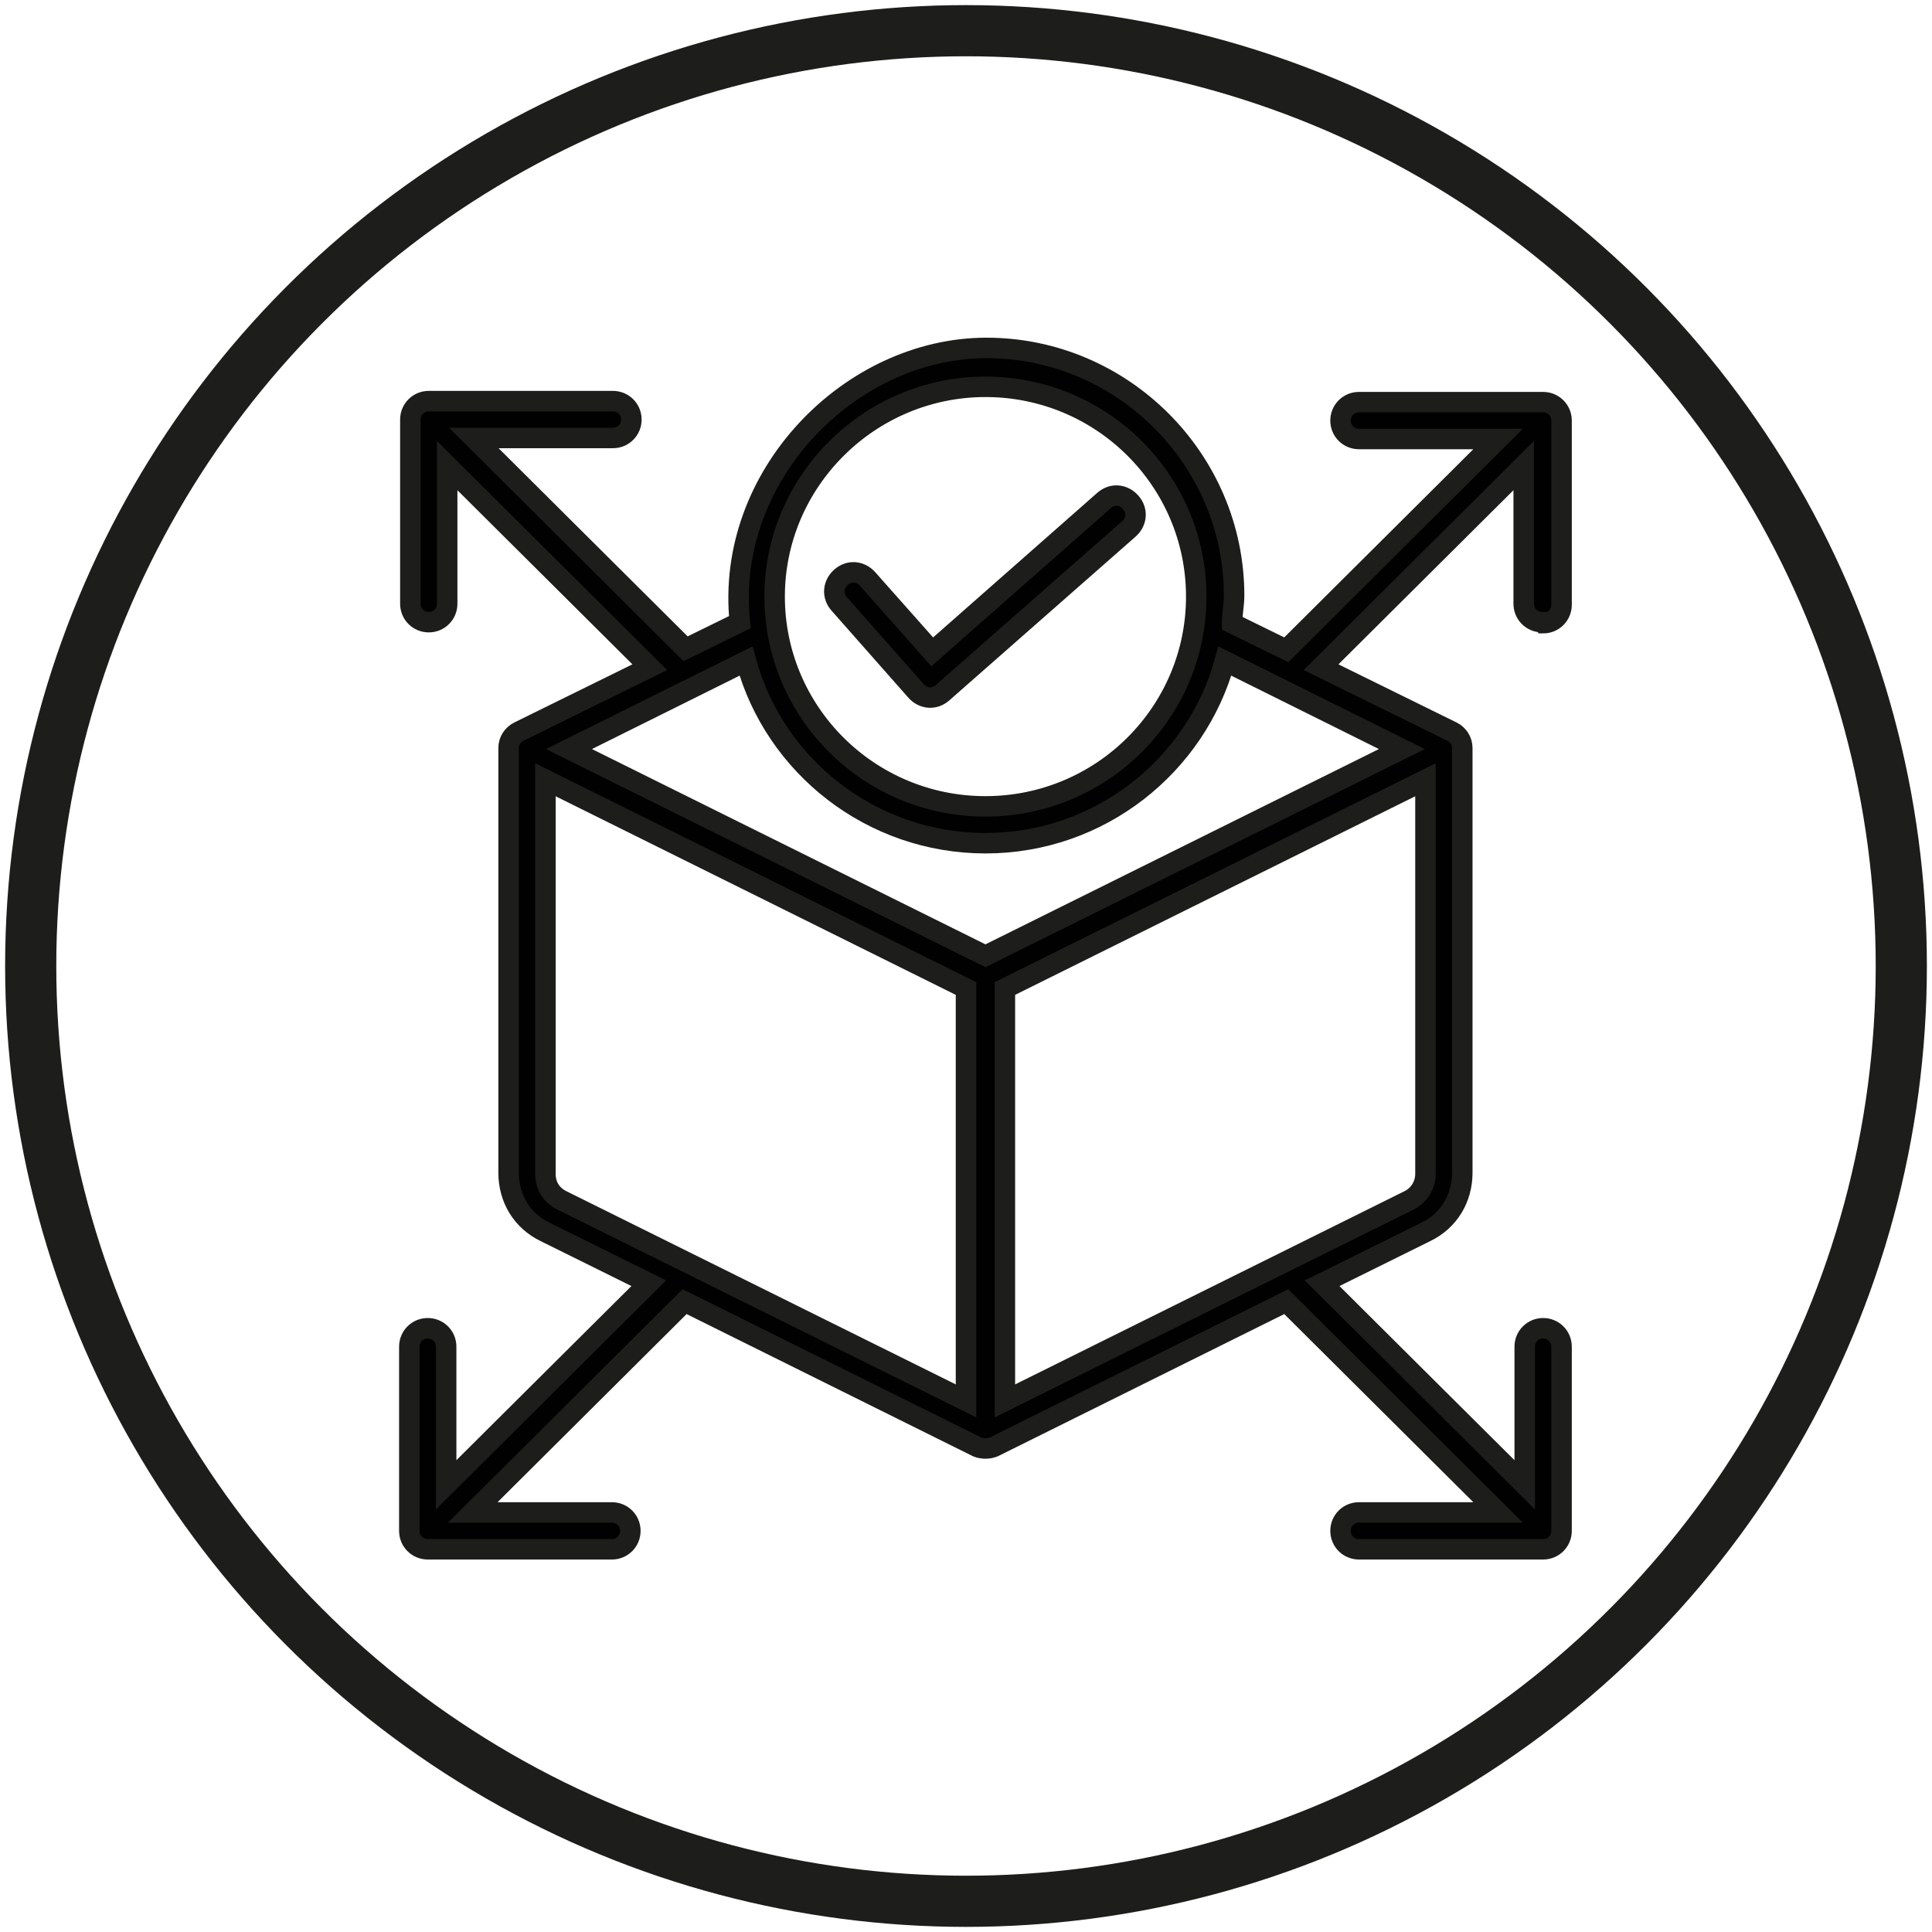
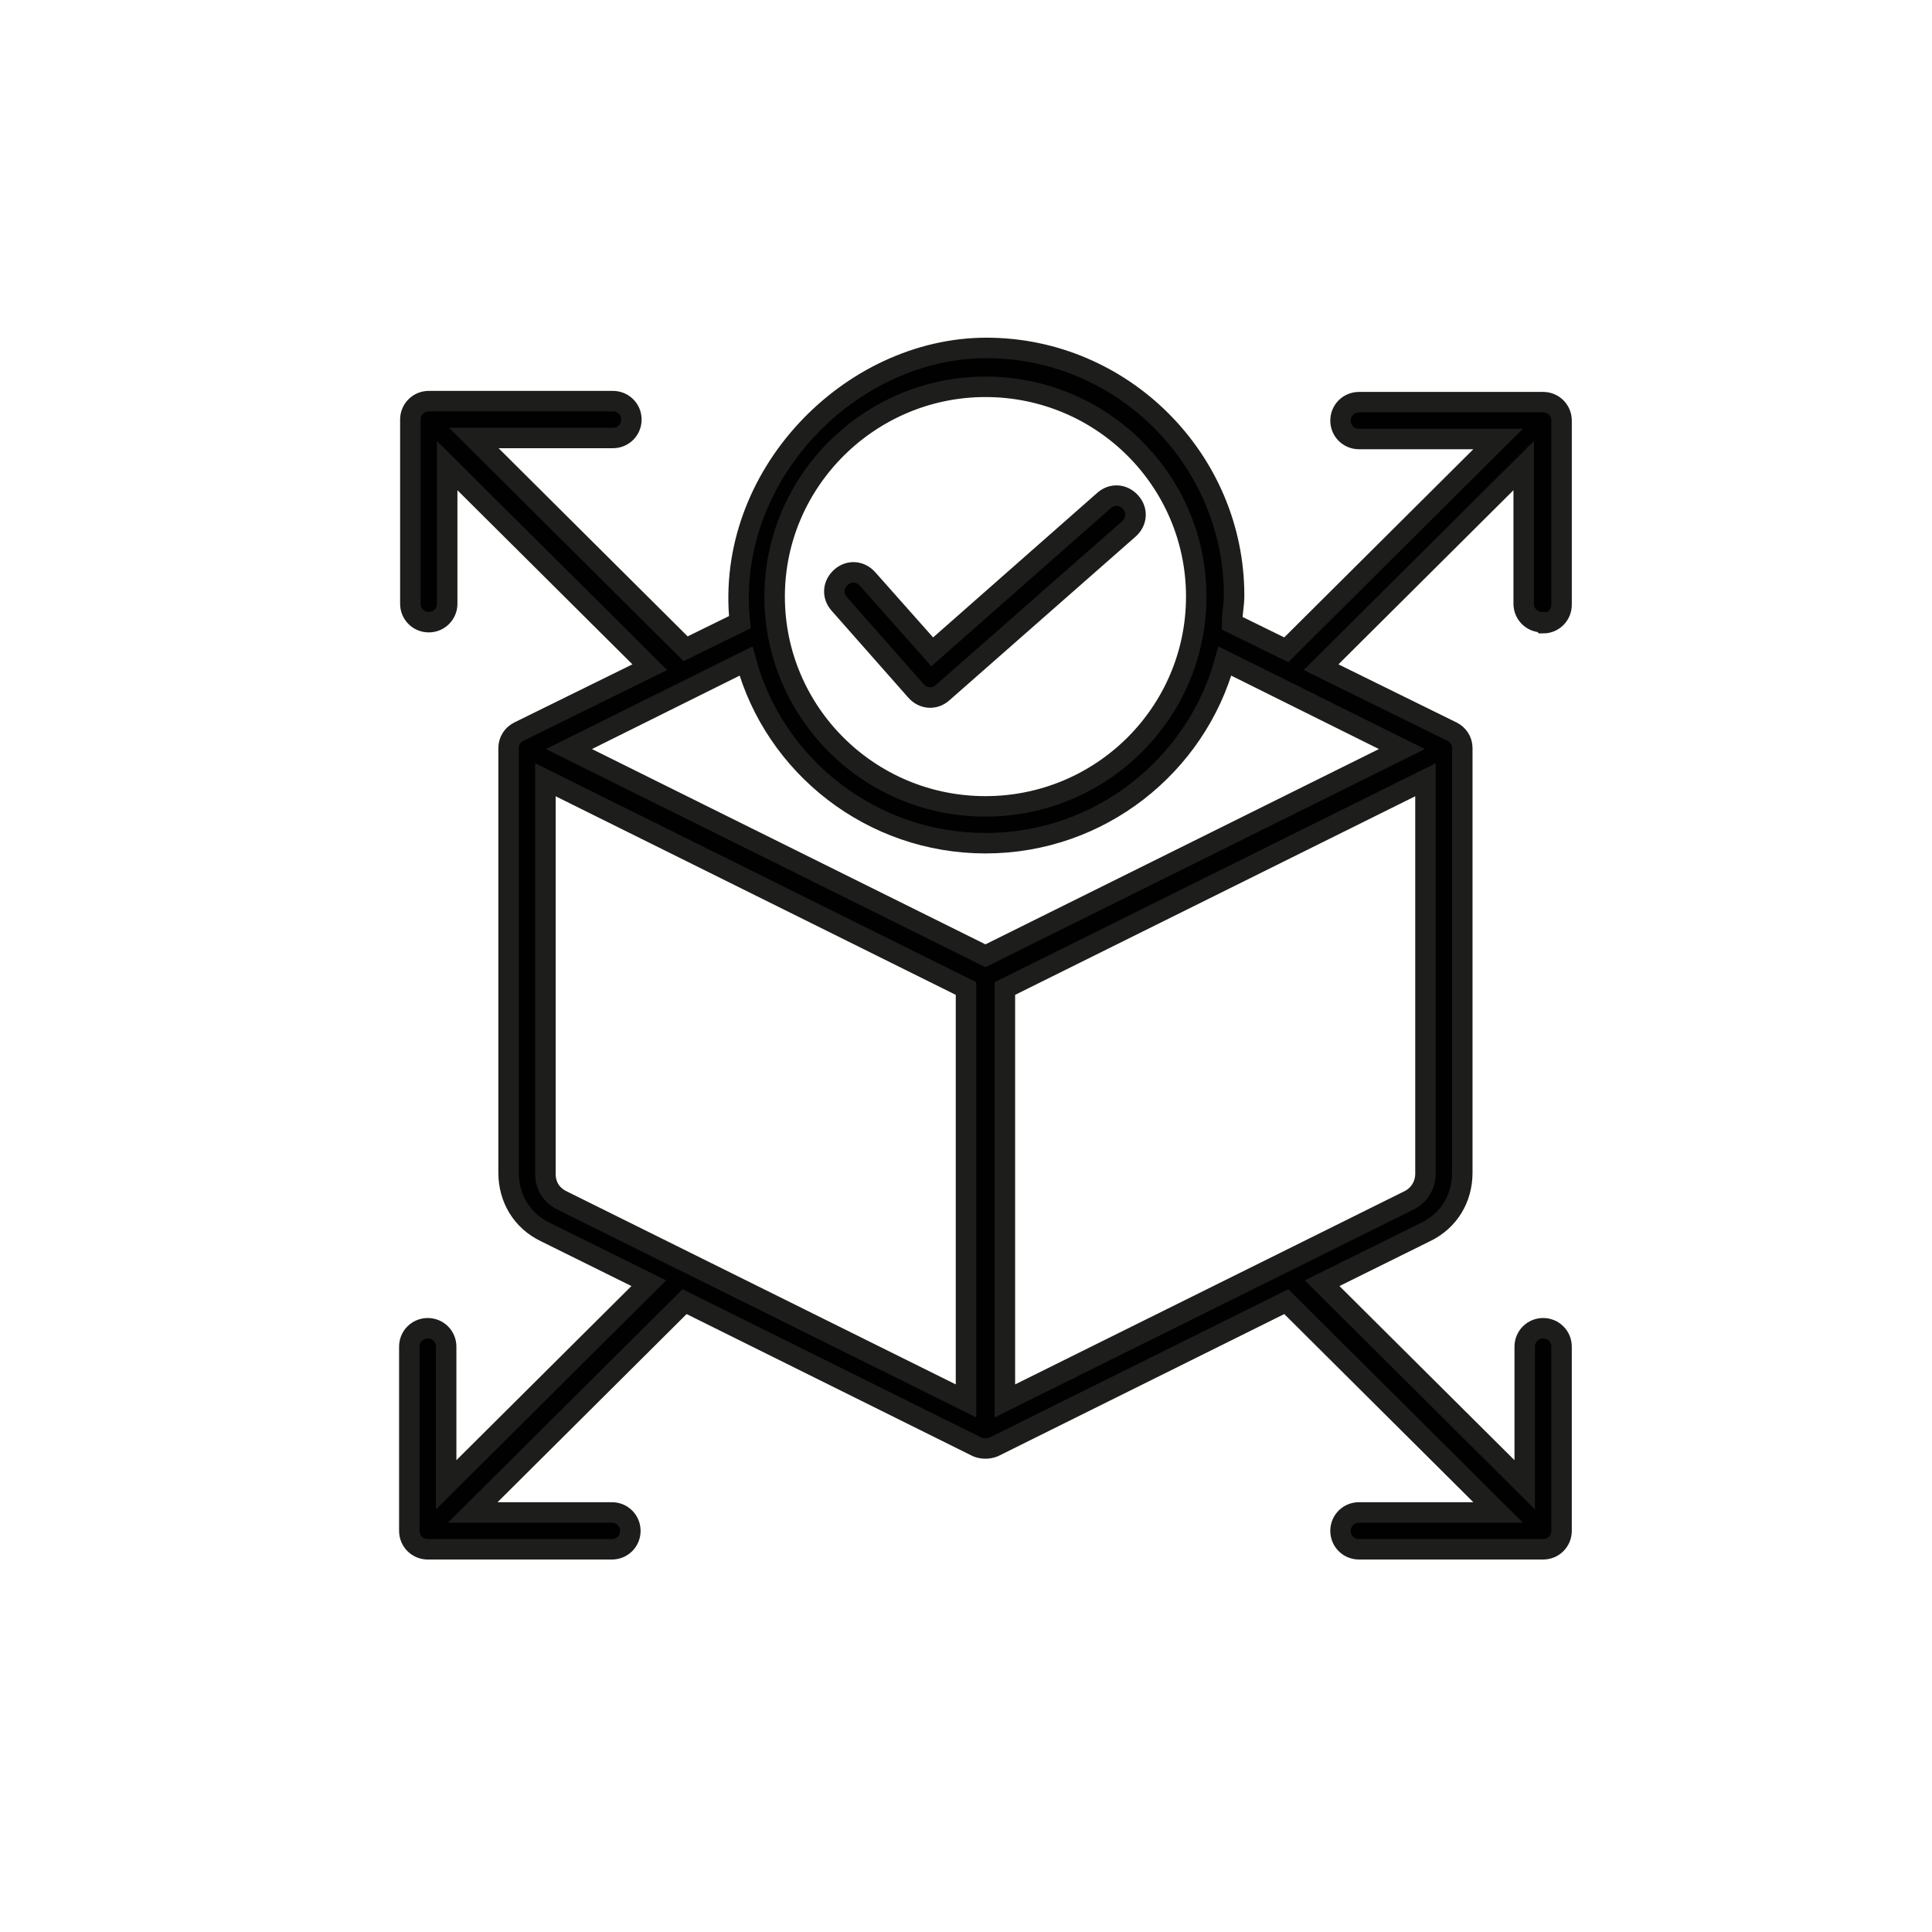
<svg xmlns="http://www.w3.org/2000/svg" id="Livello_2" version="1.1" viewBox="0 0 188.8 188.8">
  <defs>
    <style>
      .st0 {
        fill: #010101;
        fill-rule: evenodd;
        stroke-width: 2px;
      }

      .st0, .st1 {
        stroke: #1d1d1b;
        stroke-miterlimit: 10;
      }

      .st1 {
        fill: none;
        stroke-width: 5px;
      }
    </style>
  </defs>
  <g id="Livello_1-2">
    <g>
-       <circle class="st1" cx="94.4" cy="94.4" r="91.4" />
      <path class="st0" d="M82,59c-.7-.8-.6-1.9.2-2.6.8-.7,1.9-.6,2.6.2l6.3,7.1,16.8-14.8c.8-.7,1.9-.6,2.6.2s.6,1.9-.2,2.6l-18.2,16c-.8.7-1.9.6-2.6-.2l-7.5-8.5h0ZM137.7,117.3l-39.5,19.6v-40.3l41.1-20.4v38.5c0,1.1-.6,2.1-1.6,2.6h0ZM53.3,114.7v-38.5l41.1,20.4v40.3l-39.5-19.6c-1-.5-1.6-1.4-1.6-2.6h0ZM96.3,82.4c-11.1,0-20.6-7.5-23.4-17.8l-17.3,8.6,40.7,20.2,40.7-20.2-17.3-8.6c-2.8,10.2-12.2,17.8-23.4,17.8h0ZM96.3,37.8c-11.3,0-20.6,9.2-20.6,20.5s9.2,20.5,20.6,20.5,20.6-9.2,20.6-20.5-9.2-20.5-20.6-20.5ZM150.8,60.9c1,0,1.8-.8,1.8-1.8v-18c0-1-.8-1.8-1.8-1.8h-18c-1,0-1.8.8-1.8,1.8s.8,1.8,1.8,1.8h13.6l-20.7,20.6-5.3-2.6c0-.9.2-1.8.2-2.7,0-13.3-10.9-24.2-24.2-24.2s-25.6,12.5-24.1,26.8l-5.3,2.6-20.7-20.6h13.6c1,0,1.8-.8,1.8-1.8s-.8-1.8-1.8-1.8h-18c-1,0-1.8.8-1.8,1.8v18c0,1,.8,1.8,1.8,1.8s1.8-.8,1.8-1.8v-13.5l19.8,19.7-12.8,6.3c-.6.3-1,.9-1,1.6v41.5c0,2.5,1.3,4.7,3.6,5.8l10.1,5-19.8,19.7v-13.5c0-1-.8-1.8-1.8-1.8s-1.8.8-1.8,1.8v18c0,1,.8,1.8,1.8,1.8h18c1,0,1.8-.8,1.8-1.8s-.8-1.8-1.8-1.8h-13.6l20.7-20.6,28.6,14.2c.5.2,1.1.2,1.6,0l28.6-14.2,20.7,20.6h-13.6c-1,0-1.8.8-1.8,1.8s.8,1.8,1.8,1.8h18c1,0,1.8-.8,1.8-1.8v-18c0-1-.8-1.8-1.8-1.8s-1.8.8-1.8,1.8v13.5l-19.8-19.7,10.1-5c2.3-1.1,3.6-3.3,3.6-5.8v-41.5c0-.7-.4-1.3-1-1.6l-12.8-6.3,19.8-19.7v13.5c0,1,.8,1.8,1.8,1.8h0Z" />
    </g>
  </g>
</svg>